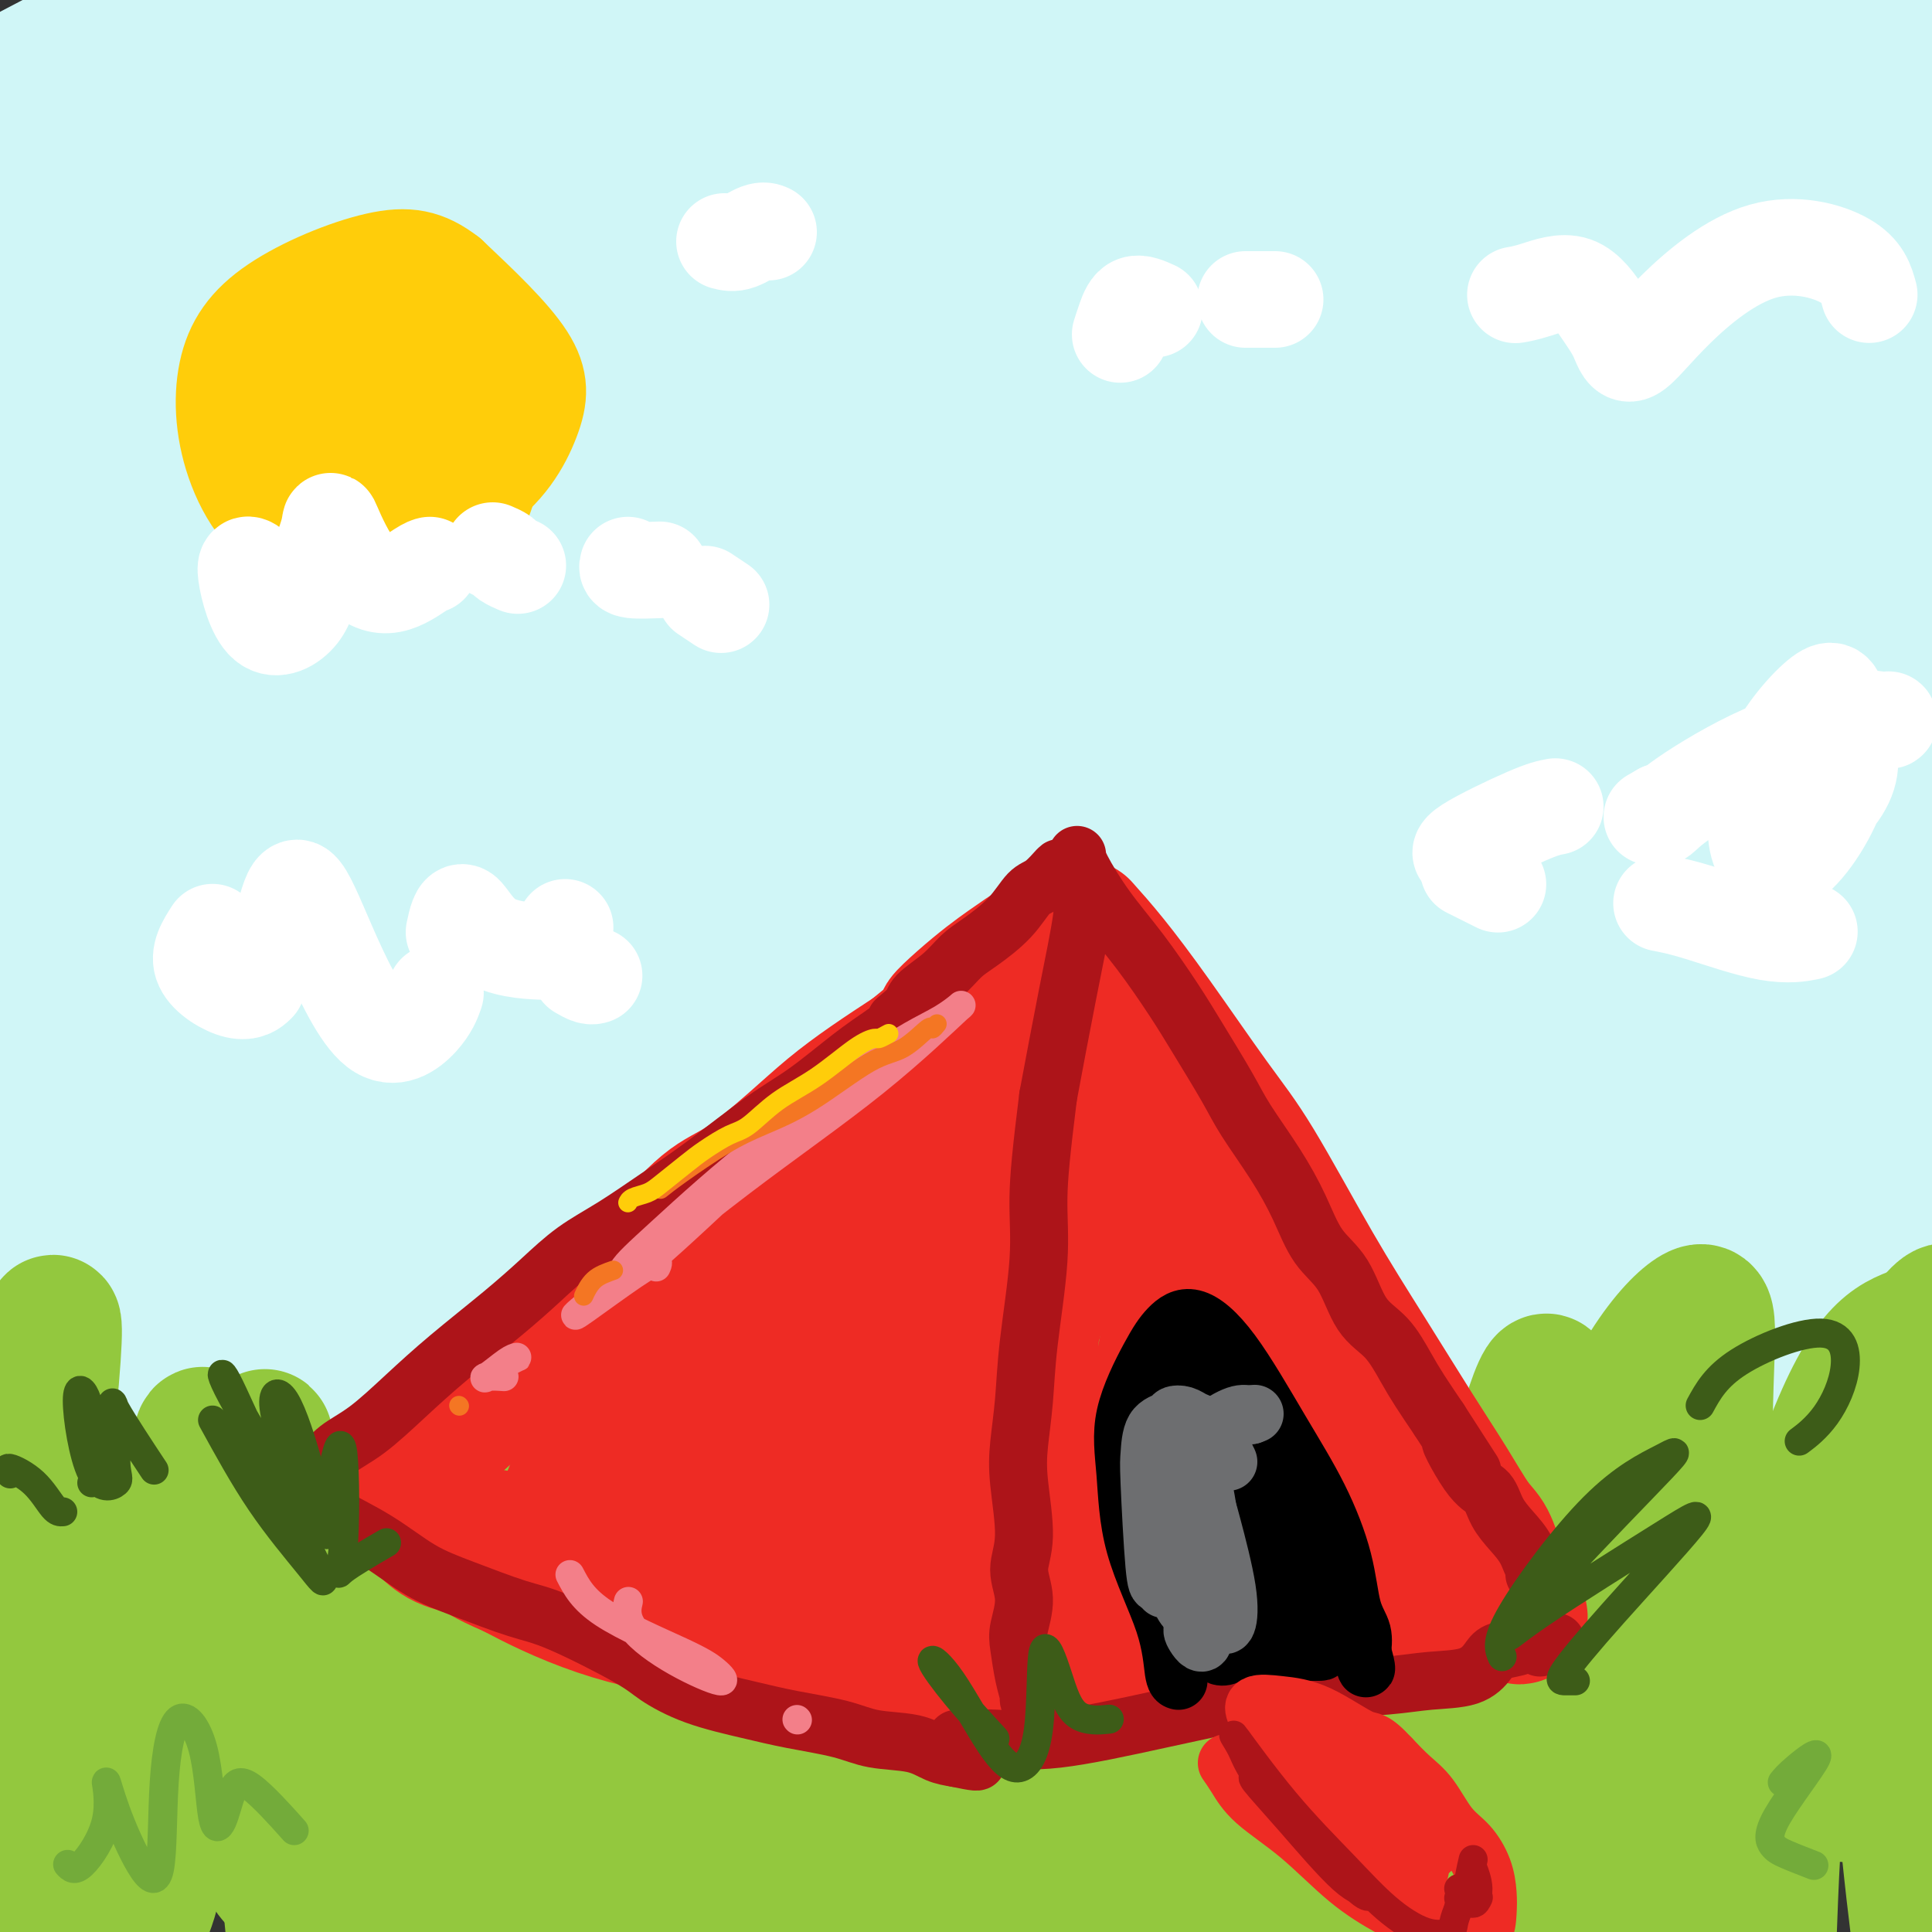
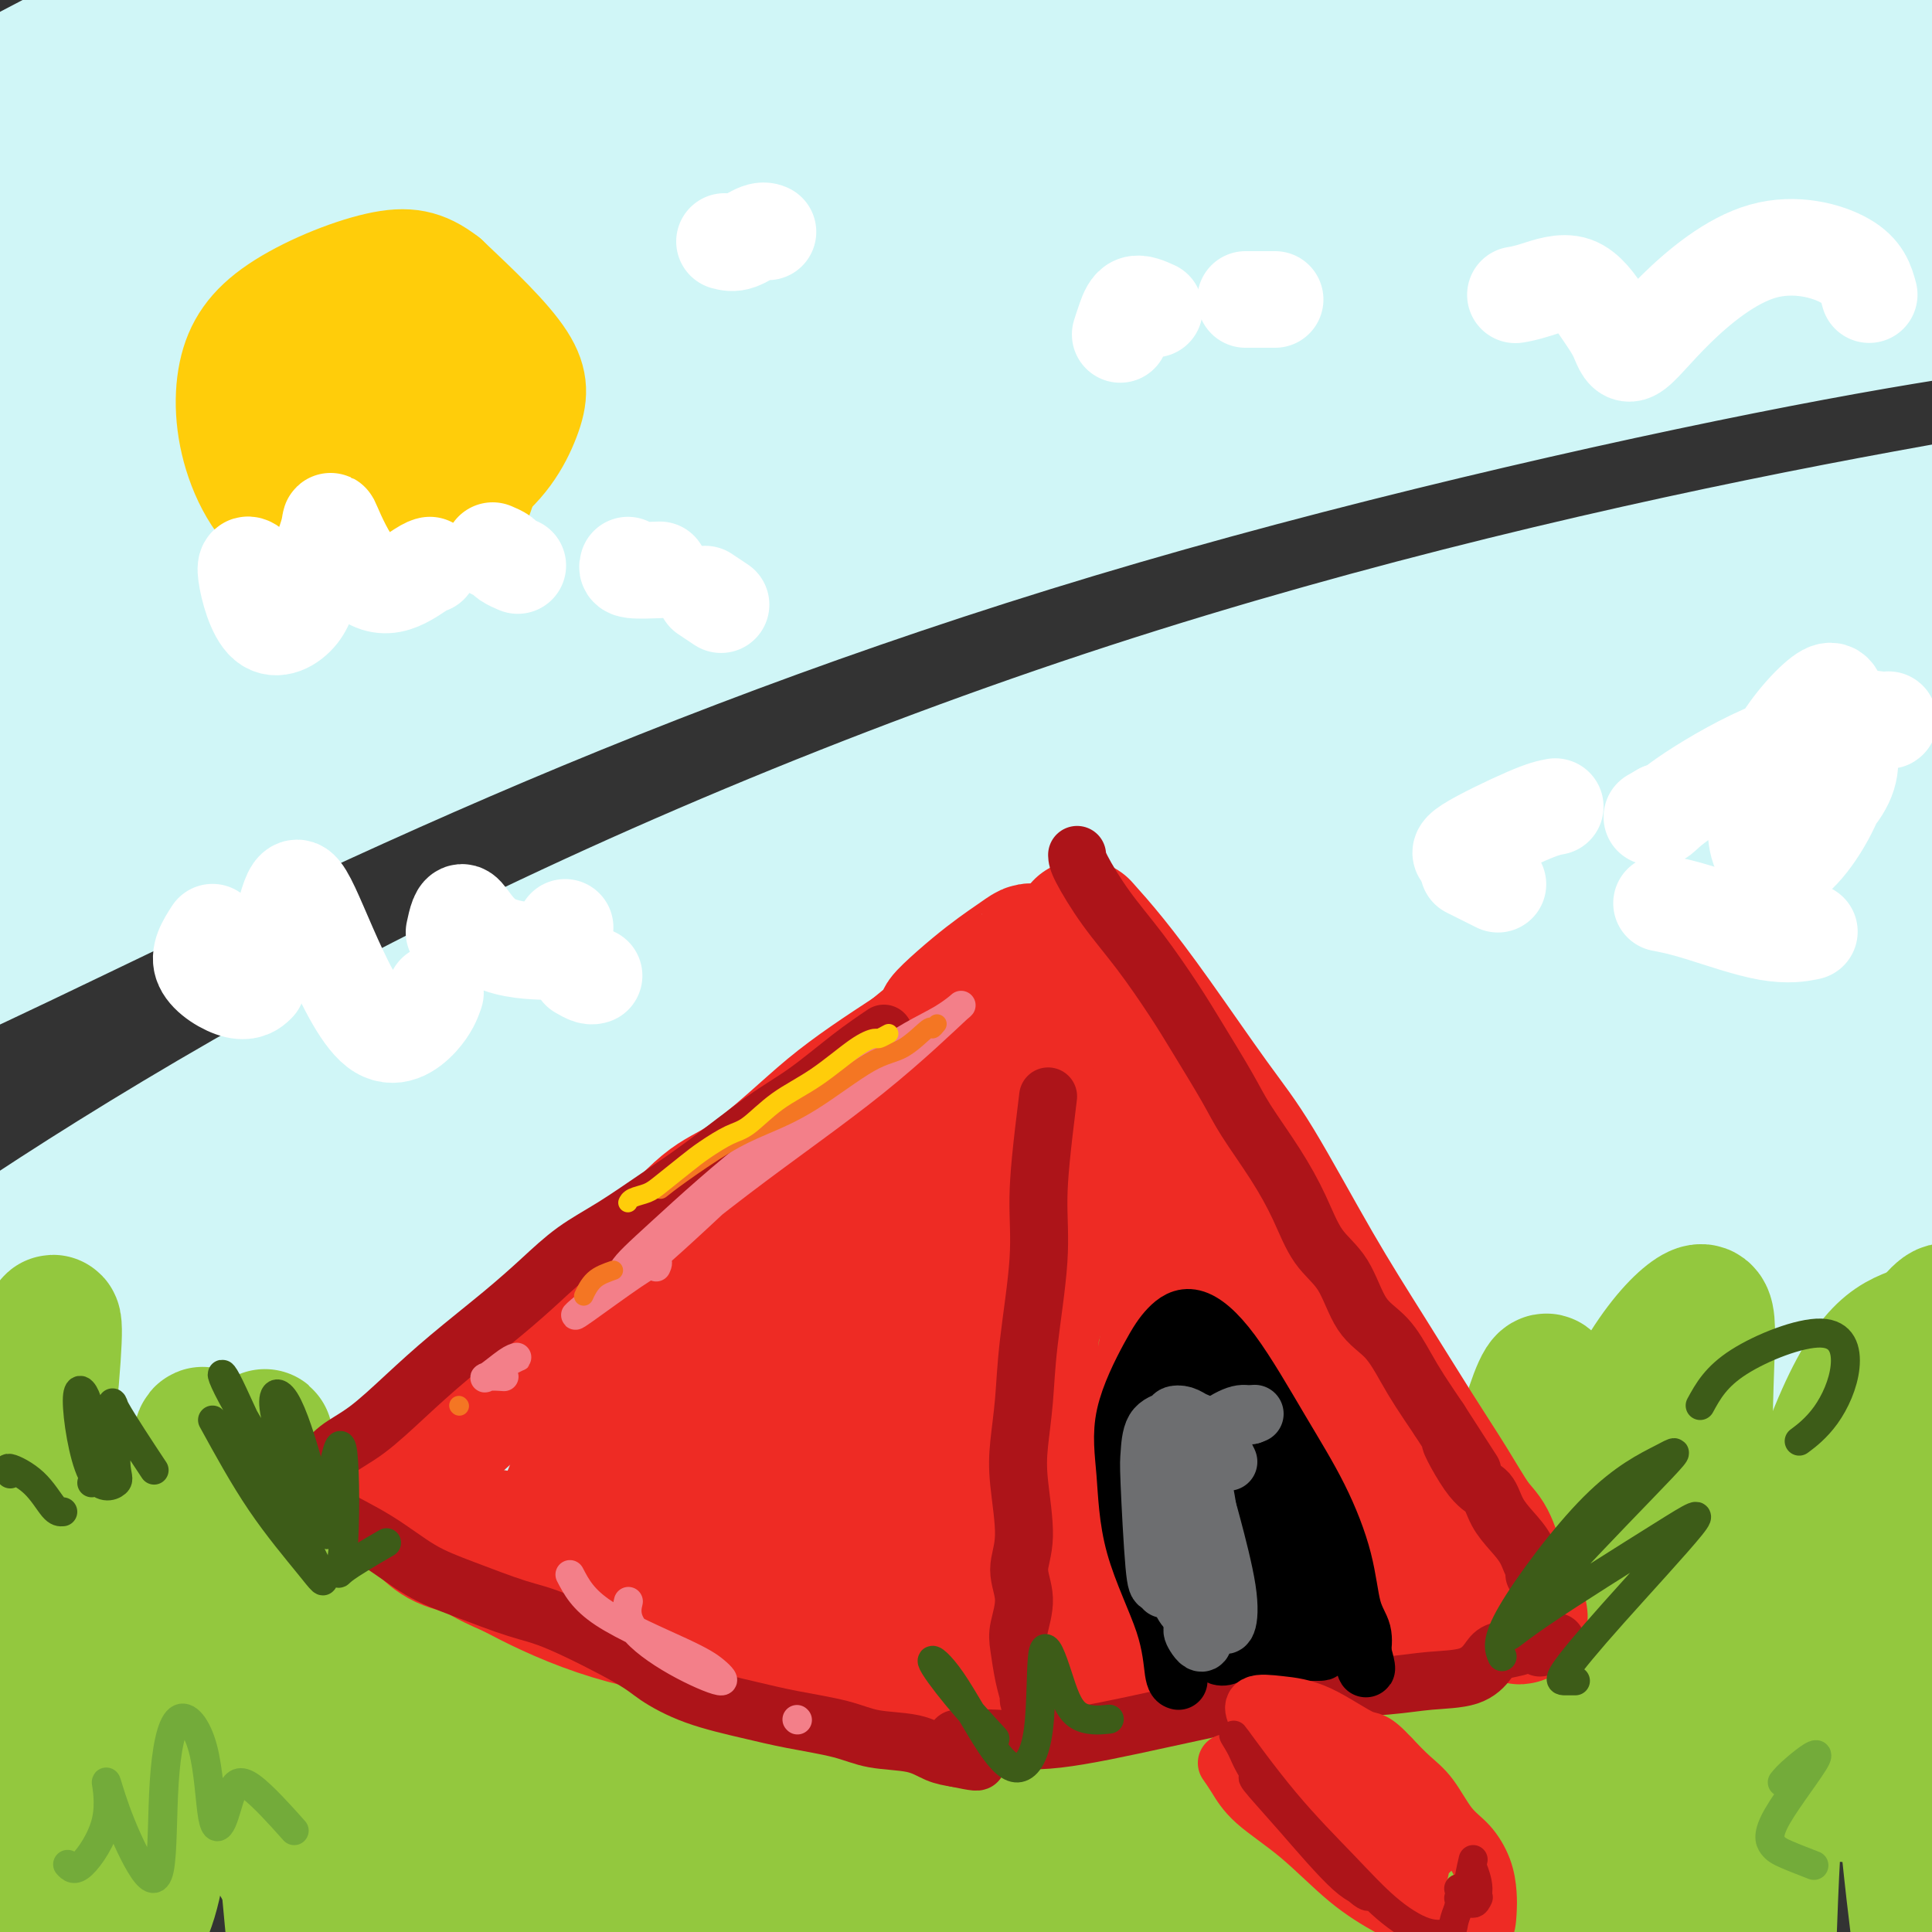
<svg xmlns="http://www.w3.org/2000/svg" viewBox="0 0 400 400" version="1.1">
  <rect x="0" y="0" width="400" height="400" fill="#333333" stroke="none" />
  <g fill="none" stroke="rgb(208,246,247)" stroke-width="28" stroke-linecap="round" stroke-linejoin="round">
    <path d="M40,13c7.235,-4.940 14.469,-9.879 19,-13c4.531,-3.121 6.357,-4.422 3,-4c-3.357,0.422 -11.899,2.569 -22,6c-10.101,3.431 -21.761,8.148 -31,12c-9.239,3.852 -16.056,6.839 -20,9c-3.944,2.161 -5.017,3.496 0,2c5.017,-1.496 16.122,-5.824 27,-10c10.878,-4.176 21.529,-8.202 31,-12c9.471,-3.798 17.763,-7.370 22,-10c4.237,-2.630 4.421,-4.319 -2,-3c-6.421,1.319 -19.446,5.647 -34,12c-14.554,6.353 -30.637,14.733 -41,21c-10.363,6.267 -15.004,10.422 -16,13c-0.996,2.578 1.655,3.579 15,0c13.345,-3.579 37.384,-11.737 60,-19c22.616,-7.263 43.808,-13.632 65,-20" />
    <path d="M116,-3c27.762,-8.600 34.668,-10.600 36,-11c1.332,-0.400 -2.909,0.799 -21,7c-18.091,6.201 -50.032,17.405 -82,31c-31.968,13.595 -63.963,29.583 -80,39c-16.037,9.417 -16.115,12.264 -11,12c5.115,-0.264 15.422,-3.638 45,-13c29.578,-9.362 78.428,-24.712 119,-37c40.572,-12.288 72.867,-21.513 96,-28c23.133,-6.487 37.103,-10.237 42,-13c4.897,-2.763 0.722,-4.538 -29,2c-29.722,6.538 -84.991,21.388 -132,40c-47.009,18.612 -85.756,40.987 -107,56c-21.244,15.013 -24.983,22.663 -21,25c3.983,2.337 15.688,-0.640 42,-11c26.312,-10.360 67.232,-28.103 115,-44c47.768,-15.897 102.384,-29.949 157,-44" />
    <path d="M285,8c41.177,-9.748 65.618,-12.120 82,-14c16.382,-1.880 24.704,-3.270 6,-1c-18.704,2.270 -64.433,8.200 -113,17c-48.567,8.800 -99.973,20.470 -147,35c-47.027,14.530 -89.677,31.919 -117,44c-27.323,12.081 -39.320,18.855 -34,19c5.320,0.145 27.958,-6.337 60,-16c32.042,-9.663 73.490,-22.507 121,-35c47.510,-12.493 101.082,-24.636 152,-33c50.918,-8.364 99.181,-12.948 135,-15c35.819,-2.052 59.194,-1.572 65,-3c5.806,-1.428 -5.955,-4.764 -34,-7c-28.045,-2.236 -72.373,-3.373 -121,-2c-48.627,1.373 -101.553,5.254 -157,16c-55.447,10.746 -113.413,28.356 -144,40c-30.587,11.644 -33.793,17.322 -37,23" />
    <path d="M2,76c-1.901,4.651 11.845,4.778 36,1c24.155,-3.778 58.717,-11.461 113,-20c54.283,-8.539 128.286,-17.934 189,-23c60.714,-5.066 108.140,-5.803 141,-6c32.860,-0.197 51.154,0.147 46,-1c-5.154,-1.147 -33.757,-3.785 -75,-6c-41.243,-2.215 -95.128,-4.006 -160,2c-64.872,6.006 -140.732,19.811 -194,35c-53.268,15.189 -83.945,31.762 -99,41c-15.055,9.238 -14.487,11.140 9,7c23.487,-4.140 69.892,-14.321 120,-25c50.108,-10.679 103.918,-21.856 159,-30c55.082,-8.144 111.434,-13.255 140,-16c28.566,-2.745 29.345,-3.124 13,-4c-16.345,-0.876 -49.813,-2.250 -103,4c-53.187,6.250 -126.094,20.125 -199,34" />
    <path d="M138,69c-56.752,14.565 -99.131,33.977 -122,46c-22.869,12.023 -26.226,16.656 -14,13c12.226,-3.656 40.035,-15.599 91,-31c50.965,-15.401 125.084,-34.258 184,-45c58.916,-10.742 102.627,-13.369 125,-15c22.373,-1.631 23.406,-2.268 3,-2c-20.406,0.268 -62.253,1.439 -129,15c-66.747,13.561 -158.396,39.512 -218,62c-59.604,22.488 -87.165,41.512 -89,46c-1.835,4.488 22.055,-5.561 51,-19c28.945,-13.439 62.945,-30.269 125,-50c62.055,-19.731 152.167,-42.364 204,-53c51.833,-10.636 65.388,-9.273 53,-7c-12.388,2.273 -50.720,5.458 -109,19c-58.280,13.542 -136.509,37.441 -202,66c-65.491,28.559 -118.246,61.780 -171,95" />
    <path d="M-80,209c-36.250,23.275 -41.374,33.963 -13,20c28.374,-13.963 90.244,-52.578 149,-83c58.756,-30.422 114.396,-52.652 182,-69c67.604,-16.348 147.173,-26.814 179,-31c31.827,-4.186 15.914,-2.093 0,0" />
    <path d="M93,149c8.007,-3.306 16.013,-6.613 31,-12c14.987,-5.387 36.954,-12.855 67,-23c30.046,-10.145 68.172,-22.968 95,-31c26.828,-8.032 42.359,-11.274 52,-14c9.641,-2.726 13.393,-4.935 -7,-3c-20.393,1.935 -64.932,8.014 -102,15c-37.068,6.986 -66.667,14.879 -110,34c-43.333,19.121 -100.402,49.471 -132,69c-31.598,19.529 -37.725,28.237 -34,30c3.725,1.763 17.301,-3.419 42,-15c24.699,-11.581 60.520,-29.561 101,-47c40.480,-17.439 85.620,-34.339 136,-49c50.380,-14.661 105.999,-27.084 143,-34c37.001,-6.916 55.385,-8.323 53,-8c-2.385,0.323 -25.539,2.378 -56,8c-30.461,5.622 -68.231,14.811 -106,24" />
-     <path d="M266,93c-43.970,13.499 -100.897,35.248 -149,60c-48.103,24.752 -87.384,52.509 -106,67c-18.616,14.491 -16.567,15.718 3,7c19.567,-8.718 56.653,-27.380 100,-47c43.347,-19.620 92.956,-40.198 142,-57c49.044,-16.802 97.524,-29.828 133,-38c35.476,-8.172 57.947,-11.488 66,-15c8.053,-3.512 1.686,-7.219 -31,-4c-32.686,3.219 -91.693,13.362 -150,30c-58.307,16.638 -115.914,39.769 -166,65c-50.086,25.231 -92.649,52.562 -117,69c-24.351,16.438 -30.489,21.985 -21,17c9.489,-4.985 34.605,-20.501 79,-41c44.395,-20.499 108.068,-45.980 158,-63c49.932,-17.020 86.123,-25.577 122,-32c35.877,-6.423 71.438,-10.711 107,-15" />
    <path d="M436,96c25.017,-2.777 34.061,-2.221 24,0c-10.061,2.221 -39.227,6.105 -80,14c-40.773,7.895 -93.152,19.799 -146,37c-52.848,17.201 -106.164,39.698 -151,63c-44.836,23.302 -81.192,47.407 -97,59c-15.808,11.593 -11.069,10.673 3,4c14.069,-6.673 37.469,-19.100 78,-38c40.531,-18.900 98.194,-44.275 141,-61c42.806,-16.725 70.755,-24.800 105,-34c34.245,-9.200 74.786,-19.524 97,-25c22.214,-5.476 26.100,-6.105 8,-4c-18.100,2.105 -58.187,6.942 -103,18c-44.813,11.058 -94.352,28.335 -142,49c-47.648,20.665 -93.405,44.717 -128,65c-34.595,20.283 -58.027,36.795 -65,43c-6.973,6.205 2.514,2.102 12,-2" />
    <path d="M-8,284c15.215,-8.293 47.253,-28.026 83,-47c35.747,-18.974 75.204,-37.190 117,-53c41.796,-15.810 85.932,-29.214 121,-39c35.068,-9.786 61.070,-15.952 78,-20c16.930,-4.048 24.788,-5.977 7,-2c-17.788,3.977 -61.223,13.859 -109,30c-47.777,16.141 -99.895,38.541 -145,63c-45.105,24.459 -83.198,50.977 -108,69c-24.802,18.023 -36.313,27.551 -33,27c3.313,-0.551 21.450,-11.182 48,-27c26.550,-15.818 61.512,-36.822 110,-60c48.488,-23.178 110.501,-48.528 153,-64c42.499,-15.472 65.484,-21.065 88,-26c22.516,-4.935 44.562,-9.213 42,-8c-2.562,1.213 -29.732,7.918 -68,22c-38.268,14.082 -87.634,35.541 -137,57" />
    <path d="M239,206c-47.196,24.214 -96.685,56.248 -129,79c-32.315,22.752 -47.455,36.220 -45,36c2.455,-0.220 22.505,-14.129 45,-29c22.495,-14.871 47.436,-30.704 87,-51c39.564,-20.296 93.753,-45.055 130,-60c36.247,-14.945 54.552,-20.075 66,-24c11.448,-3.925 16.037,-6.645 -9,3c-25.037,9.645 -79.702,31.656 -124,53c-44.298,21.344 -78.231,42.022 -107,62c-28.769,19.978 -52.374,39.256 -59,45c-6.626,5.744 3.726,-2.046 26,-16c22.274,-13.954 56.468,-34.073 94,-53c37.532,-18.927 78.400,-36.661 116,-51c37.600,-14.339 71.931,-25.284 89,-31c17.069,-5.716 16.877,-6.205 0,0c-16.877,6.205 -50.438,19.102 -84,32" />
    <path d="M335,201c-39.942,18.129 -97.796,47.453 -133,68c-35.204,20.547 -47.757,32.317 -48,33c-0.243,0.683 11.823,-9.721 35,-24c23.177,-14.279 57.464,-32.434 91,-48c33.536,-15.566 66.319,-28.543 88,-37c21.681,-8.457 32.258,-12.395 31,-12c-1.258,0.395 -14.350,5.122 -40,16c-25.650,10.878 -63.856,27.907 -95,45c-31.144,17.093 -55.224,34.252 -67,43c-11.776,8.748 -11.248,9.087 4,1c15.248,-8.087 45.218,-24.598 79,-39c33.782,-14.402 71.378,-26.693 100,-36c28.622,-9.307 48.270,-15.629 52,-17c3.730,-1.371 -8.457,2.208 -37,13c-28.543,10.792 -73.441,28.798 -107,45c-33.559,16.202 -55.780,30.601 -78,45" />
    <path d="M210,297c-17.363,10.305 -21.771,13.569 -11,9c10.771,-4.569 36.722,-16.970 66,-29c29.278,-12.030 61.882,-23.690 90,-33c28.118,-9.310 51.749,-16.271 66,-20c14.251,-3.729 19.123,-4.226 13,-2c-6.123,2.226 -23.240,7.174 -55,19c-31.760,11.826 -78.164,30.529 -106,43c-27.836,12.471 -37.104,18.712 -40,21c-2.896,2.288 0.581,0.625 15,-5c14.419,-5.625 39.779,-15.212 70,-24c30.221,-8.788 65.304,-16.776 87,-21c21.696,-4.224 30.004,-4.684 33,-5c2.996,-0.316 0.679,-0.487 -11,0c-11.679,0.487 -32.721,1.631 -66,8c-33.279,6.369 -78.794,17.963 -108,27c-29.206,9.037 -42.103,15.519 -55,22" />
    <path d="M198,307c-11.002,4.157 -11.006,3.549 -4,0c7.006,-3.549 21.022,-10.039 44,-17c22.978,-6.961 54.917,-14.393 81,-19c26.083,-4.607 46.309,-6.389 65,-8c18.691,-1.611 35.846,-3.050 47,-4c11.154,-0.950 16.308,-1.410 7,0c-9.308,1.410 -33.076,4.692 -56,9c-22.924,4.308 -45.003,9.643 -66,17c-20.997,7.357 -40.913,16.738 -53,22c-12.087,5.262 -16.347,6.406 -11,6c5.347,-0.406 20.300,-2.361 39,-6c18.700,-3.639 41.146,-8.961 64,-12c22.854,-3.039 46.115,-3.794 66,-3c19.885,0.794 36.392,3.137 47,5c10.608,1.863 15.317,3.247 10,3c-5.317,-0.247 -20.658,-2.123 -36,-4" />
    <path d="M442,296c-16.034,-1.327 -38.118,-2.645 -63,-3c-24.882,-0.355 -52.563,0.253 -74,1c-21.437,0.747 -36.631,1.633 -54,3c-17.369,1.367 -36.912,3.215 -53,4c-16.088,0.785 -28.722,0.509 -45,-1c-16.278,-1.509 -36.201,-4.249 -50,-6c-13.799,-1.751 -21.474,-2.513 -32,-4c-10.526,-1.487 -23.901,-3.698 -33,-5c-9.099,-1.302 -13.920,-1.695 -15,-4c-1.080,-2.305 1.580,-6.524 6,-9c4.420,-2.476 10.599,-3.210 22,-4c11.401,-0.790 28.025,-1.634 43,-2c14.975,-0.366 28.301,-0.252 41,0c12.699,0.252 24.771,0.644 31,1c6.229,0.356 6.614,0.678 7,1" />
    <path d="M173,268c16.033,0.595 -4.883,2.082 -20,4c-15.117,1.918 -24.435,4.265 -36,6c-11.565,1.735 -25.378,2.857 -35,3c-9.622,0.143 -15.053,-0.694 -16,-1c-0.947,-0.306 2.591,-0.082 6,0c3.409,0.082 6.688,0.024 8,0c1.312,-0.024 0.656,-0.012 0,0" />
  </g>
  <g fill="none" stroke="rgb(147,200,62)" stroke-width="28" stroke-linecap="round" stroke-linejoin="round">
    <path d="M7,329c-0.564,-0.841 -1.127,-1.682 -2,-1c-0.873,0.682 -2.055,2.887 -3,12c-0.945,9.113 -1.653,25.135 0,38c1.653,12.865 5.669,22.572 8,27c2.331,4.428 2.979,3.576 3,0c0.021,-3.576 -0.585,-9.877 -1,-19c-0.415,-9.123 -0.638,-21.070 0,-33c0.638,-11.930 2.136,-23.844 3,-31c0.864,-7.156 1.092,-9.553 1,-11c-0.092,-1.447 -0.504,-1.944 0,8c0.504,9.944 1.923,30.329 3,47c1.077,16.671 1.812,29.628 4,34c2.188,4.372 5.829,0.158 8,-7c2.171,-7.158 2.870,-17.259 4,-31c1.130,-13.741 2.689,-31.123 4,-44c1.311,-12.877 2.375,-21.251 3,-21c0.625,0.251 0.813,9.125 1,18" />
-     <path d="M43,315c0.651,12.685 1.778,35.398 5,51c3.222,15.602 8.539,24.093 12,25c3.461,0.907 5.068,-5.770 7,-19c1.932,-13.230 4.190,-33.012 6,-46c1.810,-12.988 3.170,-19.182 5,-19c1.830,0.182 4.128,6.741 6,21c1.872,14.259 3.319,36.219 5,51c1.681,14.781 3.598,22.384 5,24c1.402,1.616 2.289,-2.756 2,-16c-0.289,-13.244 -1.754,-35.360 -1,-54c0.754,-18.640 3.725,-33.803 4,-39c0.275,-5.197 -2.147,-0.429 -5,10c-2.853,10.429 -6.136,26.517 -9,40c-2.864,13.483 -5.310,24.361 -8,29c-2.690,4.639 -5.626,3.040 -9,-6c-3.374,-9.040 -7.187,-25.520 -11,-42" />
    <path d="M57,325c-2.103,-12.357 -1.859,-22.250 -2,-26c-0.141,-3.750 -0.665,-1.358 0,15c0.665,16.358 2.521,46.681 4,66c1.479,19.319 2.583,27.633 3,31c0.417,3.367 0.147,1.786 0,-8c-0.147,-9.786 -0.169,-27.776 3,-48c3.169,-20.224 9.531,-42.681 14,-50c4.469,-7.319 7.046,0.501 10,15c2.954,14.499 6.286,35.677 10,53c3.714,17.323 7.812,30.792 10,37c2.188,6.208 2.468,5.155 3,1c0.532,-4.155 1.318,-11.413 3,-29c1.682,-17.587 4.261,-45.504 6,-61c1.739,-15.496 2.640,-18.570 4,-11c1.360,7.570 3.180,25.785 5,44" />
    <path d="M130,354c2.340,17.038 5.691,37.633 8,50c2.309,12.367 3.576,16.505 4,13c0.424,-3.505 0.005,-14.652 1,-37c0.995,-22.348 3.404,-55.898 6,-74c2.596,-18.102 5.377,-20.755 7,-10c1.623,10.755 2.086,34.917 6,60c3.914,25.083 11.278,51.087 15,61c3.722,9.913 3.801,3.734 4,-3c0.199,-6.734 0.518,-14.023 2,-36c1.482,-21.977 4.126,-58.641 7,-77c2.874,-18.359 5.978,-18.412 8,-7c2.022,11.412 2.962,34.290 6,55c3.038,20.710 8.175,39.252 12,45c3.825,5.748 6.337,-1.299 7,-16c0.663,-14.701 -0.525,-37.058 1,-55c1.525,-17.942 5.762,-31.471 10,-45" />
    <path d="M234,278c1.529,0.847 0.353,25.465 2,54c1.647,28.535 6.117,60.985 9,78c2.883,17.015 4.178,18.593 6,19c1.822,0.407 4.171,-0.358 5,-16c0.829,-15.642 0.138,-46.163 6,-72c5.862,-25.837 18.276,-46.991 24,-51c5.724,-4.009 4.758,9.125 6,32c1.242,22.875 4.691,55.490 8,74c3.309,18.510 6.479,22.916 9,24c2.521,1.084 4.393,-1.154 7,-22c2.607,-20.846 5.950,-60.298 13,-86c7.050,-25.702 17.807,-37.652 22,-40c4.193,-2.348 1.821,4.906 2,31c0.179,26.094 2.908,71.027 5,94c2.092,22.973 3.546,23.987 5,25" />
    <path d="M363,422c1.375,4.428 2.312,2.998 3,-14c0.688,-16.998 1.128,-49.564 8,-77c6.872,-27.436 20.177,-49.742 26,-57c5.823,-7.258 4.164,0.530 2,22c-2.164,21.470 -4.835,56.620 -5,79c-0.165,22.380 2.174,31.988 3,38c0.826,6.012 0.139,8.426 -2,-7c-2.139,-15.426 -5.730,-48.692 -6,-72c-0.270,-23.308 2.780,-36.660 4,-42c1.220,-5.340 0.610,-2.670 0,0" />
    <path d="M397,276c-5.144,1.887 -10.288,3.774 -18,24c-7.712,20.226 -17.993,58.792 -24,81c-6.007,22.208 -7.738,28.060 -11,29c-3.262,0.940 -8.053,-3.031 -13,-16c-4.947,-12.969 -10.051,-34.934 -11,-59c-0.949,-24.066 2.256,-50.232 0,-49c-2.256,1.232 -9.974,29.861 -14,56c-4.026,26.139 -4.362,49.787 -5,62c-0.638,12.213 -1.580,12.991 -6,9c-4.420,-3.991 -12.318,-12.751 -16,-30c-3.682,-17.249 -3.148,-42.988 -2,-59c1.148,-16.012 2.910,-22.299 3,-16c0.090,6.299 -1.491,25.183 -2,44c-0.509,18.817 0.055,37.566 -2,47c-2.055,9.434 -6.730,9.553 -12,3c-5.270,-6.553 -11.135,-19.776 -17,-33" />
    <path d="M247,369c-4.312,-12.745 -6.592,-28.109 -8,-33c-1.408,-4.891 -1.944,0.689 -1,19c0.944,18.311 3.368,49.352 5,63c1.632,13.648 2.472,9.903 2,7c-0.472,-2.903 -2.256,-4.963 -5,-17c-2.744,-12.037 -6.448,-34.051 -7,-49c-0.552,-14.949 2.049,-22.834 -1,-22c-3.049,0.834 -11.748,10.388 -21,19c-9.252,8.612 -19.057,16.282 -27,23c-7.943,6.718 -14.022,12.485 -18,15c-3.978,2.515 -5.853,1.777 -3,2c2.853,0.223 10.436,1.405 21,0c10.564,-1.405 24.110,-5.397 41,-9c16.890,-3.603 37.124,-6.816 57,-11c19.876,-4.184 39.393,-9.338 54,-14c14.607,-4.662 24.303,-8.831 34,-13" />
    <path d="M370,349c14.764,-4.973 7.676,-3.905 0,-6c-7.676,-2.095 -15.938,-7.354 -27,-7c-11.062,0.354 -24.925,6.321 -38,11c-13.075,4.679 -25.363,8.071 -32,10c-6.637,1.929 -7.625,2.397 -4,3c3.625,0.603 11.862,1.341 27,3c15.138,1.659 37.176,4.238 55,6c17.824,1.762 31.435,2.706 42,3c10.565,0.294 18.085,-0.062 22,0c3.915,0.062 4.226,0.544 -2,-1c-6.226,-1.544 -18.990,-5.112 -33,-6c-14.010,-0.888 -29.268,0.906 -45,2c-15.732,1.094 -31.938,1.489 -49,2c-17.062,0.511 -34.978,1.138 -52,4c-17.022,2.862 -33.149,7.961 -50,11c-16.851,3.039 -34.425,4.020 -52,5" />
    <path d="M132,389c-14.480,-0.491 -24.681,-4.220 -34,-7c-9.319,-2.780 -17.757,-4.612 -24,-6c-6.243,-1.388 -10.290,-2.333 -13,-3c-2.710,-0.667 -4.081,-1.056 -5,1c-0.919,2.056 -1.386,6.555 2,12c3.386,5.445 10.625,11.834 20,17c9.375,5.166 20.888,9.107 31,10c10.112,0.893 18.824,-1.262 22,-4c3.176,-2.738 0.815,-6.060 -4,-12c-4.815,-5.940 -12.085,-14.498 -21,-23c-8.915,-8.502 -19.476,-16.949 -32,-24c-12.524,-7.051 -27.011,-12.707 -38,-17c-10.989,-4.293 -18.482,-7.223 -25,-10c-6.518,-2.777 -12.063,-5.402 -15,3c-2.937,8.402 -3.268,27.829 -2,39c1.268,11.171 4.134,14.085 7,17" />
    <path d="M1,382c1.830,-0.301 2.906,-9.553 3,-20c0.094,-10.447 -0.793,-22.088 0,-37c0.793,-14.912 3.267,-33.094 5,-43c1.733,-9.906 2.724,-11.535 2,-1c-0.724,10.535 -3.164,33.235 -5,52c-1.836,18.765 -3.070,33.597 -4,41c-0.930,7.403 -1.558,7.378 -1,5c0.558,-2.378 2.302,-7.108 3,-9c0.698,-1.892 0.349,-0.946 0,0" />
  </g>
  <g fill="none" stroke="rgb(238,43,36)" stroke-width="28" stroke-linecap="round" stroke-linejoin="round">
    <path d="M78,307c-0.209,-0.179 -0.418,-0.358 0,-1c0.418,-0.642 1.462,-1.748 3,-3c1.538,-1.252 3.569,-2.649 6,-4c2.431,-1.351 5.261,-2.656 8,-5c2.739,-2.344 5.385,-5.727 9,-9c3.615,-3.273 8.198,-6.437 12,-9c3.802,-2.563 6.822,-4.525 10,-7c3.178,-2.475 6.514,-5.462 10,-9c3.486,-3.538 7.121,-7.628 10,-10c2.879,-2.372 5.001,-3.028 8,-5c2.999,-1.972 6.876,-5.261 10,-8c3.124,-2.739 5.495,-4.930 8,-7c2.505,-2.070 5.144,-4.020 8,-6c2.856,-1.980 5.928,-3.990 9,-6" />
    <path d="M189,218c18.511,-15.079 9.288,-8.275 7,-7c-2.288,1.275 2.358,-2.979 6,-6c3.642,-3.021 6.281,-4.810 8,-6c1.719,-1.190 2.517,-1.782 3,-2c0.483,-0.218 0.652,-0.061 1,0c0.348,0.061 0.875,0.025 1,0c0.125,-0.025 -0.152,-0.040 0,0c0.152,0.040 0.734,0.134 1,1c0.266,0.866 0.215,2.504 0,4c-0.215,1.496 -0.593,2.849 -1,4c-0.407,1.151 -0.843,2.100 -2,6c-1.157,3.900 -3.037,10.752 -4,16c-0.963,5.248 -1.011,8.891 -2,13c-0.989,4.109 -2.920,8.683 -4,14c-1.080,5.317 -1.309,11.376 -2,17c-0.691,5.624 -1.846,10.812 -3,16" />
    <path d="M198,288c-3.735,17.320 -4.073,15.619 -5,19c-0.927,3.381 -2.444,11.844 -3,16c-0.556,4.156 -0.150,4.003 0,5c0.150,0.997 0.043,3.142 0,4c-0.043,0.858 -0.021,0.429 0,0" />
    <path d="M224,192c1.829,2.047 3.657,4.094 6,7c2.343,2.906 5.199,6.670 9,12c3.801,5.330 8.545,12.224 12,17c3.455,4.776 5.620,7.432 9,13c3.380,5.568 7.976,14.048 12,21c4.024,6.952 7.476,12.377 11,18c3.524,5.623 7.119,11.444 10,16c2.881,4.556 5.048,7.846 7,11c1.952,3.154 3.688,6.172 5,8c1.312,1.828 2.199,2.465 3,4c0.801,1.535 1.516,3.966 2,5c0.484,1.034 0.738,0.669 1,1c0.262,0.331 0.532,1.358 1,2c0.468,0.642 1.134,0.898 1,1c-0.134,0.102 -1.067,0.051 -2,0" />
    <path d="M311,328c7.761,13.354 1.664,3.239 -3,0c-4.664,-3.239 -7.895,0.399 -12,3c-4.105,2.601 -9.083,4.164 -14,5c-4.917,0.836 -9.771,0.944 -16,2c-6.229,1.056 -13.831,3.061 -19,4c-5.169,0.939 -7.905,0.812 -13,1c-5.095,0.188 -12.549,0.689 -18,1c-5.451,0.311 -8.897,0.431 -14,0c-5.103,-0.431 -11.862,-1.413 -17,-2c-5.138,-0.587 -8.656,-0.778 -13,-1c-4.344,-0.222 -9.513,-0.474 -14,-1c-4.487,-0.526 -8.291,-1.326 -12,-2c-3.709,-0.674 -7.324,-1.222 -11,-2c-3.676,-0.778 -7.413,-1.786 -11,-3c-3.587,-1.214 -7.025,-2.632 -10,-4c-2.975,-1.368 -5.488,-2.684 -8,-4" />
    <path d="M106,325c-5.995,-2.531 -6.481,-3.358 -8,-4c-1.519,-0.642 -4.070,-1.099 -6,-2c-1.930,-0.901 -3.239,-2.245 -4,-3c-0.761,-0.755 -0.976,-0.920 -1,-1c-0.024,-0.080 0.141,-0.074 0,0c-0.141,0.074 -0.590,0.217 3,1c3.590,0.783 11.219,2.206 18,3c6.781,0.794 12.715,0.958 20,1c7.285,0.042 15.922,-0.037 24,-1c8.078,-0.963 15.597,-2.811 22,-7c6.403,-4.189 11.689,-10.721 15,-17c3.311,-6.279 4.647,-12.307 5,-17c0.353,-4.693 -0.276,-8.052 -4,-10c-3.724,-1.948 -10.541,-2.486 -18,0c-7.459,2.486 -15.560,7.996 -24,15c-8.440,7.004 -17.220,15.502 -26,24" />
    <path d="M122,307c-5.487,5.589 -6.206,7.563 -6,8c0.206,0.437 1.335,-0.663 8,-8c6.665,-7.337 18.864,-20.912 29,-32c10.136,-11.088 18.209,-19.690 23,-25c4.791,-5.310 6.300,-7.328 4,-6c-2.300,1.328 -8.410,6.003 -18,15c-9.590,8.997 -22.660,22.317 -31,32c-8.340,9.683 -11.952,15.728 -13,19c-1.048,3.272 0.466,3.770 6,0c5.534,-3.770 15.088,-11.807 25,-21c9.912,-9.193 20.181,-19.543 31,-30c10.819,-10.457 22.189,-21.020 28,-26c5.811,-4.980 6.063,-4.376 3,0c-3.063,4.376 -9.440,12.524 -19,26c-9.560,13.476 -22.303,32.279 -30,45c-7.697,12.721 -10.349,19.361 -13,26" />
    <path d="M149,330c-1.188,4.755 2.342,3.644 7,0c4.658,-3.644 10.444,-9.820 17,-19c6.556,-9.180 13.880,-21.366 21,-36c7.120,-14.634 14.034,-31.718 18,-44c3.966,-12.282 4.983,-19.762 5,-24c0.017,-4.238 -0.965,-5.233 -5,-2c-4.035,3.233 -11.122,10.694 -19,23c-7.878,12.306 -16.547,29.456 -21,47c-4.453,17.544 -4.690,35.481 -3,45c1.690,9.519 5.309,10.619 10,9c4.691,-1.619 10.456,-5.956 17,-16c6.544,-10.044 13.867,-25.796 18,-39c4.133,-13.204 5.077,-23.859 6,-32c0.923,-8.141 1.825,-13.769 1,-14c-0.825,-0.231 -3.379,4.934 -5,16c-1.621,11.066 -2.311,28.033 -3,45" />
    <path d="M213,289c0.100,15.595 1.849,32.084 3,41c1.151,8.916 1.703,10.259 4,9c2.297,-1.259 6.339,-5.121 10,-14c3.661,-8.879 6.942,-22.776 10,-38c3.058,-15.224 5.892,-31.774 6,-43c0.108,-11.226 -2.511,-17.128 -4,-20c-1.489,-2.872 -1.849,-2.715 -2,6c-0.151,8.715 -0.093,25.988 2,44c2.093,18.012 6.221,36.761 9,48c2.779,11.239 4.207,14.966 6,18c1.793,3.034 3.950,5.374 5,0c1.050,-5.374 0.993,-18.461 -1,-31c-1.993,-12.539 -5.921,-24.530 -10,-35c-4.079,-10.470 -8.308,-19.420 -7,-17c1.308,2.420 8.154,16.210 15,30" />
    <path d="M259,287c4.810,10.428 9.335,21.497 13,29c3.665,7.503 6.469,11.440 8,13c1.531,1.560 1.790,0.742 1,-3c-0.790,-3.742 -2.629,-10.409 -5,-18c-2.371,-7.591 -5.273,-16.108 -7,-21c-1.727,-4.892 -2.277,-6.160 -1,-3c1.277,3.160 4.382,10.749 7,17c2.618,6.251 4.750,11.163 6,14c1.250,2.837 1.619,3.597 2,4c0.381,0.403 0.775,0.448 -2,0c-2.775,-0.448 -8.719,-1.388 -14,0c-5.281,1.388 -9.900,5.104 -15,8c-5.100,2.896 -10.681,4.972 -13,6c-2.319,1.028 -1.377,1.008 -1,1c0.377,-0.008 0.188,-0.004 0,0" />
  </g>
  <g fill="none" stroke="rgb(173,20,25)" stroke-width="12" stroke-linecap="round" stroke-linejoin="round">
    <path d="M64,304c0.788,-0.493 1.576,-0.986 2,-1c0.424,-0.014 0.485,0.450 1,0c0.515,-0.450 1.486,-1.816 3,-3c1.514,-1.184 3.572,-2.188 6,-4c2.428,-1.812 5.227,-4.434 8,-7c2.773,-2.566 5.519,-5.076 9,-8c3.481,-2.924 7.698,-6.261 11,-9c3.302,-2.739 5.689,-4.878 8,-7c2.311,-2.122 4.545,-4.226 7,-6c2.455,-1.774 5.132,-3.216 8,-5c2.868,-1.784 5.928,-3.908 9,-6c3.072,-2.092 6.158,-4.152 10,-7c3.842,-2.848 8.442,-6.485 12,-9c3.558,-2.515 6.073,-3.908 9,-6c2.927,-2.092 6.265,-4.883 9,-7c2.735,-2.117 4.868,-3.558 7,-5" />
-     <path d="M183,214c10.474,-7.555 4.657,-3.943 3,-3c-1.657,0.943 0.844,-0.785 2,-2c1.156,-1.215 0.966,-1.919 2,-3c1.034,-1.081 3.291,-2.538 5,-4c1.709,-1.462 2.869,-2.928 4,-4c1.131,-1.072 2.233,-1.748 4,-3c1.767,-1.252 4.197,-3.078 6,-5c1.803,-1.922 2.977,-3.939 4,-5c1.023,-1.061 1.895,-1.166 3,-2c1.105,-0.834 2.442,-2.399 3,-3c0.558,-0.601 0.338,-0.240 1,0c0.662,0.240 2.208,0.360 3,1c0.792,0.640 0.831,1.800 1,3c0.169,1.200 0.469,2.438 0,6c-0.469,3.562 -1.705,9.446 -3,16c-1.295,6.554 -2.647,13.777 -4,21" />
    <path d="M217,227c-1.410,11.317 -1.936,16.608 -2,21c-0.064,4.392 0.335,7.883 0,13c-0.335,5.117 -1.405,11.858 -2,17c-0.595,5.142 -0.714,8.684 -1,12c-0.286,3.316 -0.737,6.405 -1,9c-0.263,2.595 -0.337,4.698 0,8c0.337,3.302 1.084,7.805 1,11c-0.084,3.195 -1.001,5.081 -1,7c0.001,1.919 0.918,3.869 1,6c0.082,2.131 -0.672,4.442 -1,6c-0.328,1.558 -0.232,2.361 0,4c0.232,1.639 0.598,4.113 1,6c0.402,1.887 0.840,3.186 1,4c0.160,0.814 0.043,1.142 0,1c-0.043,-0.142 -0.012,-0.755 0,-1c0.012,-0.245 0.006,-0.123 0,0" />
    <path d="M223,177c0.020,0.566 0.039,1.132 1,3c0.961,1.868 2.862,5.037 5,8c2.138,2.963 4.513,5.720 7,9c2.487,3.280 5.087,7.084 7,10c1.913,2.916 3.138,4.944 5,8c1.862,3.056 4.363,7.138 6,10c1.637,2.862 2.412,4.502 4,7c1.588,2.498 3.988,5.855 6,9c2.012,3.145 3.637,6.078 5,9c1.363,2.922 2.465,5.831 4,8c1.535,2.169 3.501,3.597 5,6c1.499,2.403 2.529,5.782 4,8c1.471,2.218 3.384,3.275 5,5c1.616,1.725 2.935,4.118 4,6c1.065,1.882 1.876,3.252 3,5c1.124,1.748 2.562,3.874 4,6" />
    <path d="M298,294c12.159,18.920 5.056,7.719 3,5c-2.056,-2.719 0.933,3.044 3,6c2.067,2.956 3.210,3.104 4,4c0.790,0.896 1.226,2.541 2,4c0.774,1.459 1.885,2.731 3,4c1.115,1.269 2.235,2.536 3,4c0.765,1.464 1.174,3.124 2,4c0.826,0.876 2.069,0.967 2,1c-0.069,0.033 -1.448,0.010 -2,0c-0.552,-0.010 -0.276,-0.005 0,0" />
    <path d="M67,312c0.047,0.437 0.093,0.873 2,2c1.907,1.127 5.673,2.944 9,5c3.327,2.056 6.214,4.350 9,6c2.786,1.650 5.470,2.657 9,4c3.530,1.343 7.905,3.024 11,4c3.095,0.976 4.909,1.248 9,3c4.091,1.752 10.459,4.983 14,7c3.541,2.017 4.256,2.819 6,4c1.744,1.181 4.518,2.740 8,4c3.482,1.260 7.673,2.220 11,3c3.327,0.780 5.789,1.378 9,2c3.211,0.622 7.170,1.266 10,2c2.830,0.734 4.532,1.558 7,2c2.468,0.442 5.703,0.504 8,1c2.297,0.496 3.656,1.428 5,2c1.344,0.572 2.672,0.786 4,1" />
    <path d="M198,364c8.400,1.800 2.400,-0.200 0,-1c-2.400,-0.800 -1.200,-0.400 0,0" />
    <path d="M198,360c2.951,-0.093 5.902,-0.186 9,0c3.098,0.186 6.343,0.649 12,0c5.657,-0.649 13.728,-2.412 21,-4c7.272,-1.588 13.747,-3.001 19,-4c5.253,-0.999 9.284,-1.584 14,-2c4.716,-0.416 10.115,-0.665 14,-1c3.885,-0.335 6.254,-0.758 9,-1c2.746,-0.242 5.867,-0.303 8,-1c2.133,-0.697 3.277,-2.029 4,-3c0.723,-0.971 1.025,-1.582 2,-2c0.975,-0.418 2.622,-0.644 4,-1c1.378,-0.356 2.488,-0.841 4,-1c1.512,-0.159 3.426,0.009 4,0c0.574,-0.009 -0.192,-0.195 -1,0c-0.808,0.195 -1.660,0.770 -2,1c-0.340,0.230 -0.170,0.115 0,0" />
  </g>
  <g fill="none" stroke="rgb(61,92,24)" stroke-width="6" stroke-linecap="round" stroke-linejoin="round">
    <path d="M44,294c3.228,5.886 6.455,11.772 10,17c3.545,5.228 7.406,9.799 10,13c2.594,3.201 3.919,5.031 2,1c-1.919,-4.031 -7.082,-13.925 -11,-22c-3.918,-8.075 -6.592,-14.331 -8,-17c-1.408,-2.669 -1.549,-1.750 1,3c2.549,4.750 7.790,13.332 11,19c3.210,5.668 4.389,8.422 5,9c0.611,0.578 0.654,-1.019 -1,-6c-1.654,-4.981 -5.004,-13.347 -6,-18c-0.996,-4.653 0.363,-5.592 2,-3c1.637,2.592 3.552,8.715 5,14c1.448,5.285 2.428,9.730 3,12c0.572,2.270 0.735,2.363 1,0c0.265,-2.363 0.633,-7.181 1,-12" />
    <path d="M69,304c0.728,-3.663 1.549,-6.821 2,-3c0.451,3.821 0.533,14.622 0,20c-0.533,5.378 -1.682,5.332 0,4c1.682,-1.332 6.195,-3.952 8,-5c1.805,-1.048 0.903,-0.524 0,0" />
    <path d="M311,343c-0.692,-1.594 -1.385,-3.188 2,-9c3.385,-5.812 10.846,-15.842 17,-22c6.154,-6.158 11.001,-8.443 14,-10c2.999,-1.557 4.149,-2.387 0,2c-4.149,4.387 -13.596,13.991 -20,21c-6.404,7.009 -9.766,11.423 -11,13c-1.234,1.577 -0.339,0.317 6,-4c6.339,-4.317 18.121,-11.693 25,-16c6.879,-4.307 8.856,-5.546 6,-2c-2.856,3.546 -10.544,11.878 -16,18c-5.456,6.122 -8.679,10.033 -10,12c-1.321,1.967 -0.740,1.991 0,2c0.740,0.009 1.640,0.003 2,0c0.360,-0.003 0.180,-0.001 0,0" />
    <path d="M206,360c-2.748,-2.982 -5.496,-5.965 -8,-9c-2.504,-3.035 -4.765,-6.123 -5,-7c-0.235,-0.877 1.556,0.455 4,4c2.444,3.545 5.539,9.302 8,13c2.461,3.698 4.286,5.338 6,5c1.714,-0.338 3.315,-2.655 4,-8c0.685,-5.345 0.454,-13.720 1,-16c0.546,-2.280 1.868,1.533 3,5c1.132,3.467 2.074,6.587 4,8c1.926,1.413 4.836,1.118 6,1c1.164,-0.118 0.582,-0.059 0,0" />
    <path d="M352,291c1.629,-2.982 3.259,-5.965 8,-9c4.741,-3.035 12.594,-6.123 17,-6c4.406,0.123 5.367,3.456 5,7c-0.367,3.544 -2.060,7.300 -4,10c-1.940,2.700 -4.126,4.343 -5,5c-0.874,0.657 -0.437,0.329 0,0" />
    <path d="M13,313c-0.544,0.045 -1.088,0.089 -2,-1c-0.912,-1.089 -2.193,-3.313 -4,-5c-1.807,-1.687 -4.140,-2.839 -5,-3c-0.860,-0.161 -0.246,0.668 0,1c0.246,0.332 0.123,0.166 0,0" />
    <path d="M19,307c0.539,-0.178 1.077,-0.356 1,-1c-0.077,-0.644 -0.771,-1.754 -1,-3c-0.229,-1.246 0.006,-2.627 0,-5c-0.006,-2.373 -0.255,-5.738 -1,-8c-0.745,-2.262 -1.988,-3.421 -2,0c-0.012,3.421 1.205,11.421 3,15c1.795,3.579 4.167,2.737 5,2c0.833,-0.737 0.126,-1.369 0,-4c-0.126,-2.631 0.327,-7.262 0,-10c-0.327,-2.738 -1.434,-3.583 0,-1c1.434,2.583 5.410,8.595 7,11c1.590,2.405 0.795,1.202 0,0" />
  </g>
  <g fill="none" stroke="rgb(115,171,58)" stroke-width="6" stroke-linecap="round" stroke-linejoin="round">
    <path d="M14,386c0.694,0.749 1.388,1.498 3,0c1.612,-1.498 4.141,-5.242 5,-9c0.859,-3.758 0.046,-7.530 0,-8c-0.046,-0.470 0.674,2.363 2,6c1.326,3.637 3.259,8.077 5,11c1.741,2.923 3.292,4.329 4,1c0.708,-3.329 0.574,-11.392 1,-18c0.426,-6.608 1.412,-11.762 3,-13c1.588,-1.238 3.778,1.440 5,6c1.222,4.560 1.478,11.003 2,14c0.522,2.997 1.311,2.549 2,1c0.689,-1.549 1.277,-4.199 2,-6c0.723,-1.801 1.579,-2.754 4,-1c2.421,1.754 6.406,6.215 8,8c1.594,1.785 0.797,0.892 0,0" />
    <path d="M369,369c0.584,-0.723 1.168,-1.446 3,-3c1.832,-1.554 4.912,-3.940 4,-2c-0.912,1.940 -5.816,8.205 -8,12c-2.184,3.795 -1.647,5.120 -1,6c0.647,0.880 1.405,1.314 3,2c1.595,0.686 4.027,1.625 5,2c0.973,0.375 0.486,0.188 0,0" />
  </g>
  <g fill="none" stroke="rgb(243,127,137)" stroke-width="6" stroke-linecap="round" stroke-linejoin="round">
    <path d="M157,241c0.766,-0.490 1.532,-0.980 3,-2c1.468,-1.020 3.637,-2.570 7,-5c3.363,-2.430 7.921,-5.740 11,-8c3.079,-2.260 4.681,-3.469 5,-4c0.319,-0.531 -0.644,-0.384 -5,2c-4.356,2.384 -12.104,7.004 -20,13c-7.896,5.996 -15.938,13.368 -21,18c-5.062,4.632 -7.143,6.523 -8,8c-0.857,1.477 -0.492,2.539 3,0c3.492,-2.539 10.109,-8.678 19,-17c8.891,-8.322 20.057,-18.826 28,-25c7.943,-6.174 12.664,-8.019 16,-10c3.336,-1.981 5.286,-4.100 3,-2c-2.286,2.100 -8.809,8.419 -17,15c-8.191,6.581 -18.052,13.426 -28,21c-9.948,7.574 -19.985,15.878 -25,20c-5.015,4.122 -5.007,4.061 -5,4" />
    <path d="M123,269c-10.095,8.274 2.167,-1.042 8,-5c5.833,-3.958 5.238,-2.560 5,-2c-0.238,0.560 -0.119,0.280 0,0" />
    <path d="M105,282c0.815,-0.417 1.631,-0.833 2,-1c0.369,-0.167 0.292,-0.083 0,0c-0.292,0.083 -0.799,0.166 -2,1c-1.201,0.834 -3.095,2.419 -4,3c-0.905,0.581 -0.821,0.156 0,0c0.821,-0.156 2.377,-0.045 3,0c0.623,0.045 0.311,0.022 0,0" />
    <path d="M118,326c1.336,2.575 2.673,5.150 7,8c4.327,2.850 11.646,5.976 16,8c4.354,2.024 5.745,2.948 7,4c1.255,1.052 2.375,2.232 1,2c-1.375,-0.232 -5.245,-1.877 -9,-4c-3.755,-2.123 -7.396,-4.726 -9,-7c-1.604,-2.274 -1.173,-4.221 -1,-5c0.173,-0.779 0.086,-0.389 0,0" />
    <path d="M165,356c0.000,0.000 0.100,0.100 0.1,0.1" />
  </g>
  <g fill="none" stroke="rgb(0,0,0)" stroke-width="12" stroke-linecap="round" stroke-linejoin="round">
    <path d="M244,348c-0.364,-0.096 -0.729,-0.193 -1,-2c-0.271,-1.807 -0.449,-5.326 -2,-10c-1.551,-4.674 -4.474,-10.504 -6,-16c-1.526,-5.496 -1.653,-10.657 -2,-15c-0.347,-4.343 -0.912,-7.868 0,-12c0.912,-4.132 3.301,-8.869 5,-12c1.699,-3.131 2.708,-4.654 4,-6c1.292,-1.346 2.868,-2.514 5,-2c2.132,0.514 4.822,2.710 8,7c3.178,4.290 6.845,10.674 10,16c3.155,5.326 5.798,9.595 8,14c2.202,4.405 3.963,8.945 5,13c1.037,4.055 1.350,7.623 2,10c0.650,2.377 1.637,3.563 2,5c0.363,1.437 0.104,3.125 0,4c-0.104,0.875 -0.052,0.938 0,1" />
    <path d="M282,343c1.493,5.024 0.724,1.084 0,-1c-0.724,-2.084 -1.403,-2.313 -2,-4c-0.597,-1.687 -1.113,-4.831 -3,-9c-1.887,-4.169 -5.145,-9.362 -9,-15c-3.855,-5.638 -8.308,-11.720 -11,-15c-2.692,-3.280 -3.624,-3.759 -5,-5c-1.376,-1.241 -3.195,-3.244 -5,-4c-1.805,-0.756 -3.596,-0.264 -5,0c-1.404,0.264 -2.422,0.302 -3,4c-0.578,3.698 -0.717,11.057 1,19c1.717,7.943 5.291,16.472 8,21c2.709,4.528 4.552,5.056 6,4c1.448,-1.056 2.502,-3.695 2,-9c-0.502,-5.305 -2.558,-13.274 -5,-20c-2.442,-6.726 -5.269,-12.207 -7,-16c-1.731,-3.793 -2.365,-5.896 -3,-8" />
    <path d="M241,285c-2.778,-7.646 -2.222,-4.762 -2,-2c0.222,2.762 0.109,5.401 2,15c1.891,9.599 5.787,26.157 8,35c2.213,8.843 2.742,9.969 4,10c1.258,0.031 3.243,-1.034 4,-6c0.757,-4.966 0.286,-13.835 -1,-23c-1.286,-9.165 -3.388,-18.627 -5,-24c-1.612,-5.373 -2.733,-6.656 -4,-8c-1.267,-1.344 -2.678,-2.749 -4,-1c-1.322,1.749 -2.555,6.653 -3,12c-0.445,5.347 -0.101,11.137 2,20c2.101,8.863 5.961,20.800 8,26c2.039,5.200 2.258,3.662 4,3c1.742,-0.662 5.007,-0.447 7,-2c1.993,-1.553 2.712,-4.872 3,-7c0.288,-2.128 0.144,-3.064 0,-4" />
    <path d="M264,329c-0.084,-1.922 -1.793,-1.226 -4,-1c-2.207,0.226 -4.912,-0.016 -7,1c-2.088,1.016 -3.560,3.292 -5,5c-1.440,1.708 -2.846,2.850 -3,4c-0.154,1.150 0.946,2.308 3,3c2.054,0.692 5.061,0.919 8,1c2.939,0.081 5.808,0.017 9,0c3.192,-0.017 6.706,0.015 8,0c1.294,-0.015 0.368,-0.075 0,-1c-0.368,-0.925 -0.178,-2.713 -3,-7c-2.822,-4.287 -8.655,-11.072 -12,-15c-3.345,-3.928 -4.200,-5.000 -5,-7c-0.800,-2.000 -1.544,-4.928 0,-3c1.544,1.928 5.377,8.711 8,14c2.623,5.289 4.035,9.082 5,11c0.965,1.918 1.482,1.959 2,2" />
    <path d="M268,336c1.771,2.464 -1.300,-4.876 -4,-11c-2.700,-6.124 -5.029,-11.032 -8,-18c-2.971,-6.968 -6.586,-15.996 -8,-20c-1.414,-4.004 -0.628,-2.984 -1,-4c-0.372,-1.016 -1.904,-4.069 -3,-5c-1.096,-0.931 -1.758,0.259 -2,1c-0.242,0.741 -0.065,1.034 0,2c0.065,0.966 0.017,2.606 0,4c-0.017,1.394 -0.005,2.541 0,3c0.005,0.459 0.002,0.229 0,0" />
  </g>
  <g fill="none" stroke="rgb(109,110,112)" stroke-width="12" stroke-linecap="round" stroke-linejoin="round">
    <path d="M241,329c-0.339,-0.447 -0.678,-0.893 -1,-1c-0.322,-0.107 -0.625,0.126 -1,-4c-0.375,-4.126 -0.820,-12.612 -1,-17c-0.180,-4.388 -0.095,-4.679 0,-6c0.095,-1.321 0.200,-3.671 1,-5c0.800,-1.329 2.296,-1.636 3,-2c0.704,-0.364 0.615,-0.784 1,-1c0.385,-0.216 1.245,-0.230 2,0c0.755,0.230 1.406,0.702 2,1c0.594,0.298 1.133,0.422 2,1c0.867,0.578 2.063,1.611 3,3c0.937,1.389 1.616,3.135 2,4c0.384,0.865 0.474,0.851 0,0c-0.474,-0.851 -1.512,-2.537 -3,-4c-1.488,-1.463 -3.425,-2.704 -5,-3c-1.575,-0.296 -2.787,0.352 -4,1" />
    <path d="M242,296c-0.984,2.743 -1.444,9.101 -1,16c0.444,6.899 1.793,14.339 3,18c1.207,3.661 2.271,3.543 3,4c0.729,0.457 1.122,1.489 1,0c-0.122,-1.489 -0.758,-5.500 -1,-9c-0.242,-3.500 -0.090,-6.491 0,-9c0.090,-2.509 0.117,-4.538 0,-4c-0.117,0.538 -0.378,3.641 0,8c0.378,4.359 1.394,9.974 2,13c0.606,3.026 0.802,3.462 1,3c0.198,-0.462 0.398,-1.822 0,-6c-0.398,-4.178 -1.394,-11.175 -2,-16c-0.606,-4.825 -0.822,-7.479 -1,-9c-0.178,-1.521 -0.317,-1.910 0,-2c0.317,-0.090 1.091,0.117 2,4c0.909,3.883 1.955,11.441 3,19" />
    <path d="M252,326c0.951,5.163 0.827,7.569 1,9c0.173,1.431 0.643,1.886 1,1c0.357,-0.886 0.602,-3.112 0,-7c-0.602,-3.888 -2.052,-9.437 -3,-13c-0.948,-3.563 -1.394,-5.140 -2,-6c-0.606,-0.860 -1.370,-1.003 -2,0c-0.630,1.003 -1.124,3.151 -1,8c0.124,4.849 0.867,12.398 1,16c0.133,3.602 -0.344,3.258 0,4c0.344,0.742 1.511,2.569 2,2c0.489,-0.569 0.301,-3.533 0,-8c-0.301,-4.467 -0.716,-10.437 -1,-16c-0.284,-5.563 -0.437,-10.718 0,-14c0.437,-3.282 1.464,-4.691 3,-6c1.536,-1.309 3.582,-2.517 5,-3c1.418,-0.483 2.209,-0.242 3,0" />
    <path d="M259,293c1.333,-0.500 0.667,-0.250 0,0" />
  </g>
  <g fill="none" stroke="rgb(238,43,36)" stroke-width="12" stroke-linecap="round" stroke-linejoin="round">
    <path d="M254,365c0.600,0.852 1.200,1.704 2,3c0.800,1.296 1.801,3.036 4,5c2.199,1.964 5.598,4.152 9,7c3.402,2.848 6.807,6.357 10,9c3.193,2.643 6.172,4.420 9,6c2.828,1.580 5.504,2.961 8,4c2.496,1.039 4.813,1.735 6,2c1.187,0.265 1.245,0.099 2,0c0.755,-0.099 2.208,-0.130 3,-1c0.792,-0.870 0.922,-2.579 1,-4c0.078,-1.421 0.104,-2.554 0,-4c-0.104,-1.446 -0.337,-3.205 -1,-5c-0.663,-1.795 -1.755,-3.627 -3,-5c-1.245,-1.373 -2.643,-2.285 -4,-4c-1.357,-1.715 -2.673,-4.231 -4,-6c-1.327,-1.769 -2.665,-2.791 -4,-4c-1.335,-1.209 -2.668,-2.604 -4,-4" />
    <path d="M288,364c-3.861,-4.191 -4.013,-3.168 -6,-4c-1.987,-0.832 -5.808,-3.519 -9,-5c-3.192,-1.481 -5.753,-1.754 -8,-2c-2.247,-0.246 -4.179,-0.463 -5,0c-0.821,0.463 -0.530,1.605 4,8c4.530,6.395 13.299,18.042 20,25c6.701,6.958 11.332,9.229 14,11c2.668,1.771 3.371,3.044 2,2c-1.371,-1.044 -4.815,-4.404 -9,-9c-4.185,-4.596 -9.110,-10.428 -13,-15c-3.890,-4.572 -6.745,-7.882 -9,-11c-2.255,-3.118 -3.911,-6.043 -1,-3c2.911,3.043 10.388,12.053 15,17c4.612,4.947 6.357,5.832 8,7c1.643,1.168 3.184,2.619 3,2c-0.184,-0.619 -2.092,-3.310 -4,-6" />
    <path d="M290,381c-2.316,-3.664 -6.105,-9.826 -8,-13c-1.895,-3.174 -1.894,-3.362 0,-1c1.894,2.362 5.683,7.272 8,10c2.317,2.728 3.162,3.273 4,4c0.838,0.727 1.668,1.636 2,2c0.332,0.364 0.166,0.182 0,0" />
  </g>
  <g fill="none" stroke="rgb(173,20,25)" stroke-width="6" stroke-linecap="round" stroke-linejoin="round">
    <path d="M260,368c-0.498,-0.140 -0.997,-0.281 0,1c0.997,1.281 3.488,3.982 7,8c3.512,4.018 8.045,9.352 11,12c2.955,2.648 4.332,2.608 5,3c0.668,0.392 0.627,1.215 -1,0c-1.627,-1.215 -4.839,-4.470 -9,-9c-4.161,-4.530 -9.270,-10.336 -12,-14c-2.730,-3.664 -3.080,-5.185 -4,-7c-0.920,-1.815 -2.411,-3.926 -1,-2c1.411,1.926 5.723,7.887 10,13c4.277,5.113 8.518,9.379 12,13c3.482,3.621 6.204,6.597 9,9c2.796,2.403 5.667,4.232 8,5c2.333,0.768 4.128,0.476 5,0c0.872,-0.476 0.821,-1.136 1,-2c0.179,-0.864 0.590,-1.932 1,-3" />
    <path d="M302,395c0.311,-1.222 0.089,-1.778 0,-2c-0.089,-0.222 -0.044,-0.111 0,0" />
    <path d="M302,391c0.770,0.673 1.541,1.346 2,2c0.459,0.654 0.608,1.289 1,1c0.392,-0.289 1.029,-1.501 1,-3c-0.029,-1.499 -0.722,-3.285 -1,-4c-0.278,-0.715 -0.139,-0.357 0,0" />
    <path d="M305,385c-0.506,2.167 -1.012,4.333 -1,6c0.012,1.667 0.542,2.833 1,3c0.458,0.167 0.845,-0.667 1,-1c0.155,-0.333 0.077,-0.167 0,0" />
  </g>
  <g fill="none" stroke="rgb(255,255,255)" stroke-width="20" stroke-linecap="round" stroke-linejoin="round">
    <path d="M391,149c0.206,0.159 0.411,0.318 -2,0c-2.411,-0.318 -7.439,-1.113 -12,1c-4.561,2.113 -8.654,7.133 -11,12c-2.346,4.867 -2.945,9.581 -2,13c0.945,3.419 3.436,5.542 7,3c3.564,-2.542 8.202,-9.751 10,-16c1.798,-6.249 0.754,-11.538 0,-15c-0.754,-3.462 -1.220,-5.096 -4,-3c-2.780,2.096 -7.873,7.921 -10,13c-2.127,5.079 -1.287,9.410 0,12c1.287,2.590 3.023,3.438 6,2c2.977,-1.438 7.197,-5.162 9,-9c1.803,-3.838 1.190,-7.791 -2,-9c-3.190,-1.209 -8.958,0.325 -15,3c-6.042,2.675 -12.357,6.489 -16,9c-3.643,2.511 -4.612,3.717 -5,4c-0.388,0.283 -0.194,-0.359 0,-1" />
    <path d="M344,168c-3.500,2.000 -1.750,1.000 0,0" />
    <path d="M322,167c-1.208,0.226 -2.417,0.452 -6,2c-3.583,1.548 -9.542,4.417 -12,6c-2.458,1.583 -1.417,1.881 -1,2c0.417,0.119 0.208,0.060 0,0" />
    <path d="M304,180c1.467,0.733 2.933,1.467 4,2c1.067,0.533 1.733,0.867 2,1c0.267,0.133 0.133,0.067 0,0" />
    <path d="M344,187c2.036,0.393 4.071,0.786 8,2c3.929,1.214 9.750,3.250 14,4c4.250,0.750 6.929,0.214 8,0c1.071,-0.214 0.536,-0.107 0,0" />
    <path d="M44,193c-1.518,2.363 -3.036,4.726 -2,7c1.036,2.274 4.625,4.458 7,5c2.375,0.542 3.536,-0.560 4,-1c0.464,-0.440 0.232,-0.220 0,0" />
    <path d="M59,189c0.825,-2.951 1.650,-5.902 3,-5c1.350,0.902 3.224,5.656 6,12c2.776,6.344 6.456,14.278 10,17c3.544,2.722 6.954,0.233 9,-2c2.046,-2.233 2.727,-4.209 3,-5c0.273,-0.791 0.136,-0.395 0,0" />
    <path d="M94,193c0.494,-2.310 0.988,-4.619 2,-4c1.012,0.619 2.542,4.167 6,6c3.458,1.833 8.845,1.952 11,2c2.155,0.048 1.077,0.024 0,0" />
    <path d="M117,192c-0.417,1.667 -0.833,3.333 -1,4c-0.167,0.667 -0.083,0.333 0,0" />
    <path d="M120,201c0.733,0.422 1.467,0.844 2,1c0.533,0.156 0.867,0.044 1,0c0.133,-0.044 0.067,-0.022 0,0" />
    <path d="M387,61c-0.666,-2.446 -1.333,-4.891 -5,-7c-3.667,-2.109 -10.335,-3.880 -17,-2c-6.665,1.880 -13.329,7.412 -18,12c-4.671,4.588 -7.351,8.231 -9,9c-1.649,0.769 -2.267,-1.335 -3,-3c-0.733,-1.665 -1.580,-2.891 -3,-5c-1.420,-2.109 -3.411,-5.101 -6,-6c-2.589,-0.899 -5.774,0.297 -8,1c-2.226,0.703 -3.493,0.915 -4,1c-0.507,0.085 -0.253,0.042 0,0" />
    <path d="M264,62c-1.467,0.000 -2.933,0.000 -4,0c-1.067,0.000 -1.733,0.000 -2,0c-0.267,-0.000 -0.133,0.000 0,0" />
    <path d="M239,64c-1.494,-0.673 -2.988,-1.345 -4,-1c-1.012,0.345 -1.542,1.708 -2,3c-0.458,1.292 -0.845,2.512 -1,3c-0.155,0.488 -0.077,0.244 0,0" />
  </g>
  <g fill="none" stroke="rgb(255,205,10)" stroke-width="20" stroke-linecap="round" stroke-linejoin="round">
    <path d="M62,77c-1.300,-0.758 -2.599,-1.516 -4,-2c-1.401,-0.484 -2.902,-0.695 -2,3c0.902,3.695 4.207,11.297 8,16c3.793,4.703 8.073,6.509 13,6c4.927,-0.509 10.502,-3.332 14,-7c3.498,-3.668 4.921,-8.180 5,-13c0.079,-4.820 -1.186,-9.949 -5,-14c-3.814,-4.051 -10.179,-7.024 -15,-8c-4.821,-0.976 -8.100,0.047 -12,3c-3.900,2.953 -8.422,7.838 -10,14c-1.578,6.162 -0.212,13.602 3,20c3.212,6.398 8.269,11.753 16,13c7.731,1.247 18.134,-1.614 25,-6c6.866,-4.386 10.195,-10.296 12,-15c1.805,-4.704 2.087,-8.201 -1,-13c-3.087,-4.799 -9.544,-10.899 -16,-17" />
    <path d="M93,57c-4.759,-3.696 -8.655,-4.437 -15,-3c-6.345,1.437 -15.138,5.052 -21,9c-5.862,3.948 -8.794,8.228 -10,14c-1.206,5.772 -0.688,13.035 2,20c2.688,6.965 7.545,13.633 16,16c8.455,2.367 20.508,0.435 27,-2c6.492,-2.435 7.423,-5.371 9,-10c1.577,-4.629 3.801,-10.949 3,-18c-0.801,-7.051 -4.625,-14.832 -9,-19c-4.375,-4.168 -9.300,-4.724 -14,-4c-4.700,0.724 -9.177,2.729 -12,6c-2.823,3.271 -3.994,7.807 -3,13c0.994,5.193 4.153,11.041 7,14c2.847,2.959 5.382,3.027 7,2c1.618,-1.027 2.319,-3.151 2,-6c-0.319,-2.849 -1.660,-6.425 -3,-10" />
    <path d="M79,79c-0.661,-3.560 -1.812,-4.461 -3,-4c-1.188,0.461 -2.412,2.282 -3,5c-0.588,2.718 -0.538,6.332 0,7c0.538,0.668 1.566,-1.609 2,-3c0.434,-1.391 0.274,-1.895 0,-2c-0.274,-0.105 -0.661,0.188 -1,0c-0.339,-0.188 -0.630,-0.858 -1,1c-0.370,1.858 -0.820,6.245 -1,8c-0.180,1.755 -0.090,0.877 0,0" />
  </g>
  <g fill="none" stroke="rgb(255,255,255)" stroke-width="20" stroke-linecap="round" stroke-linejoin="round">
    <path d="M60,125c-2.663,-2.765 -5.326,-5.530 -7,-7c-1.674,-1.470 -2.360,-1.647 -2,1c0.360,2.647 1.767,8.116 4,10c2.233,1.884 5.291,0.181 7,-2c1.709,-2.181 2.069,-4.841 3,-8c0.931,-3.159 2.434,-6.818 3,-9c0.566,-2.182 0.194,-2.886 1,-1c0.806,1.886 2.791,6.362 5,9c2.209,2.638 4.644,3.439 7,3c2.356,-0.439 4.634,-2.118 6,-3c1.366,-0.882 1.819,-0.966 2,-1c0.181,-0.034 0.091,-0.017 0,0" />
    <path d="M102,114c0.792,0.339 1.583,0.679 2,1c0.417,0.321 0.458,0.625 1,1c0.542,0.375 1.583,0.821 2,1c0.417,0.179 0.208,0.089 0,0" />
    <path d="M130,117c-0.133,0.422 -0.267,0.844 1,1c1.267,0.156 3.933,0.044 5,0c1.067,-0.044 0.533,-0.022 0,0" />
    <path d="M146,123c1.250,0.833 2.500,1.667 3,2c0.500,0.333 0.250,0.167 0,0" />
-     <path d="M150,50c0.875,0.226 1.750,0.452 3,0c1.250,-0.452 2.875,-1.583 4,-2c1.125,-0.417 1.750,-0.119 2,0c0.250,0.119 0.125,0.060 0,0" />
+     <path d="M150,50c0.875,0.226 1.750,0.452 3,0c1.250,-0.452 2.875,-1.583 4,-2c1.125,-0.417 1.750,-0.119 2,0" />
  </g>
  <g fill="none" stroke="rgb(244,118,35)" stroke-width="4" stroke-linecap="round" stroke-linejoin="round">
    <path d="M194,212c-0.425,0.535 -0.851,1.069 -1,1c-0.149,-0.069 -0.022,-0.742 -1,0c-0.978,0.742 -3.061,2.898 -5,4c-1.939,1.102 -3.733,1.148 -7,3c-3.267,1.852 -8.007,5.509 -12,8c-3.993,2.491 -7.238,3.817 -10,5c-2.762,1.183 -5.039,2.224 -8,4c-2.961,1.776 -6.605,4.286 -9,6c-2.395,1.714 -3.541,2.633 -4,3c-0.459,0.367 -0.229,0.184 0,0" />
    <path d="M127,263c-1.467,0.511 -2.933,1.022 -4,2c-1.067,0.978 -1.733,2.422 -2,3c-0.267,0.578 -0.133,0.289 0,0" />
    <path d="M95,291c0.000,0.000 0.100,0.100 0.1,0.1" />
  </g>
  <g fill="none" stroke="rgb(255,205,10)" stroke-width="4" stroke-linecap="round" stroke-linejoin="round">
    <path d="M184,214c-0.803,0.443 -1.606,0.885 -2,1c-0.394,0.115 -0.381,-0.099 -1,0c-0.619,0.099 -1.872,0.511 -4,2c-2.128,1.489 -5.132,4.054 -8,6c-2.868,1.946 -5.598,3.271 -8,5c-2.402,1.729 -4.474,3.860 -6,5c-1.526,1.140 -2.505,1.289 -4,2c-1.495,0.711 -3.507,1.983 -5,3c-1.493,1.017 -2.467,1.779 -4,3c-1.533,1.221 -3.626,2.902 -5,4c-1.374,1.098 -2.028,1.614 -3,2c-0.972,0.386 -2.262,0.642 -3,1c-0.738,0.358 -0.925,0.816 -1,1c-0.075,0.184 -0.037,0.092 0,0" />
  </g>
</svg>